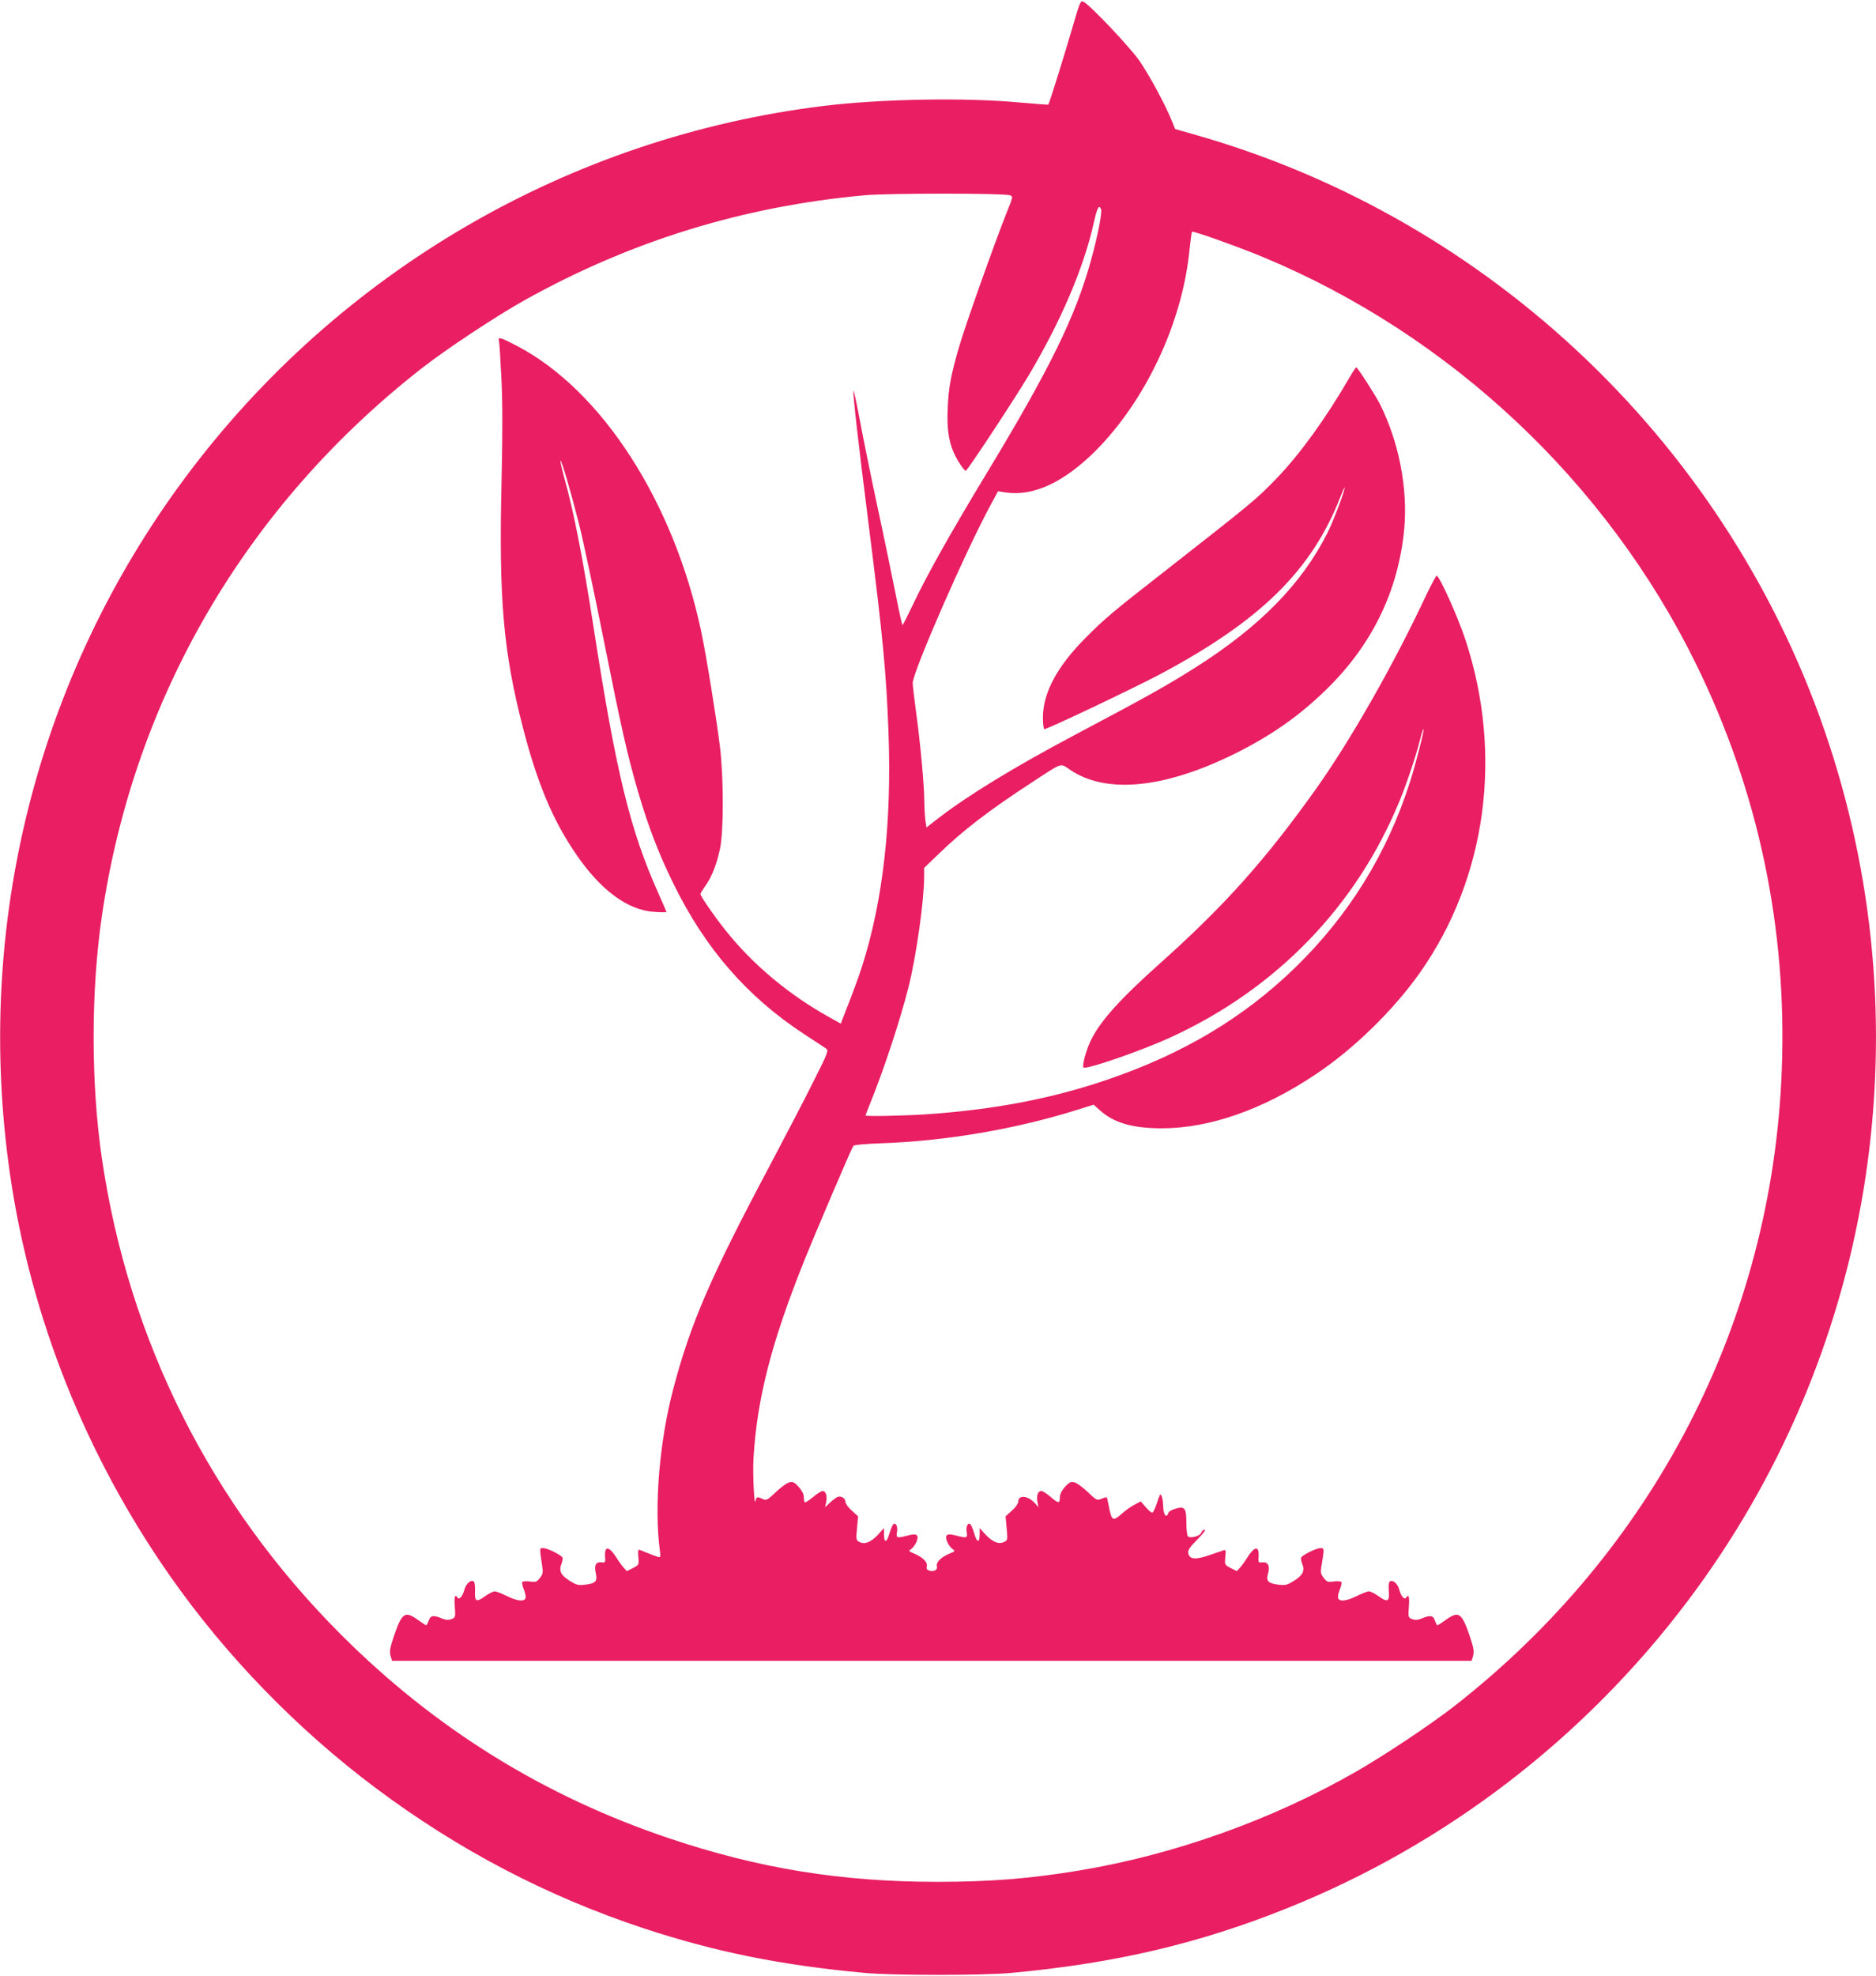
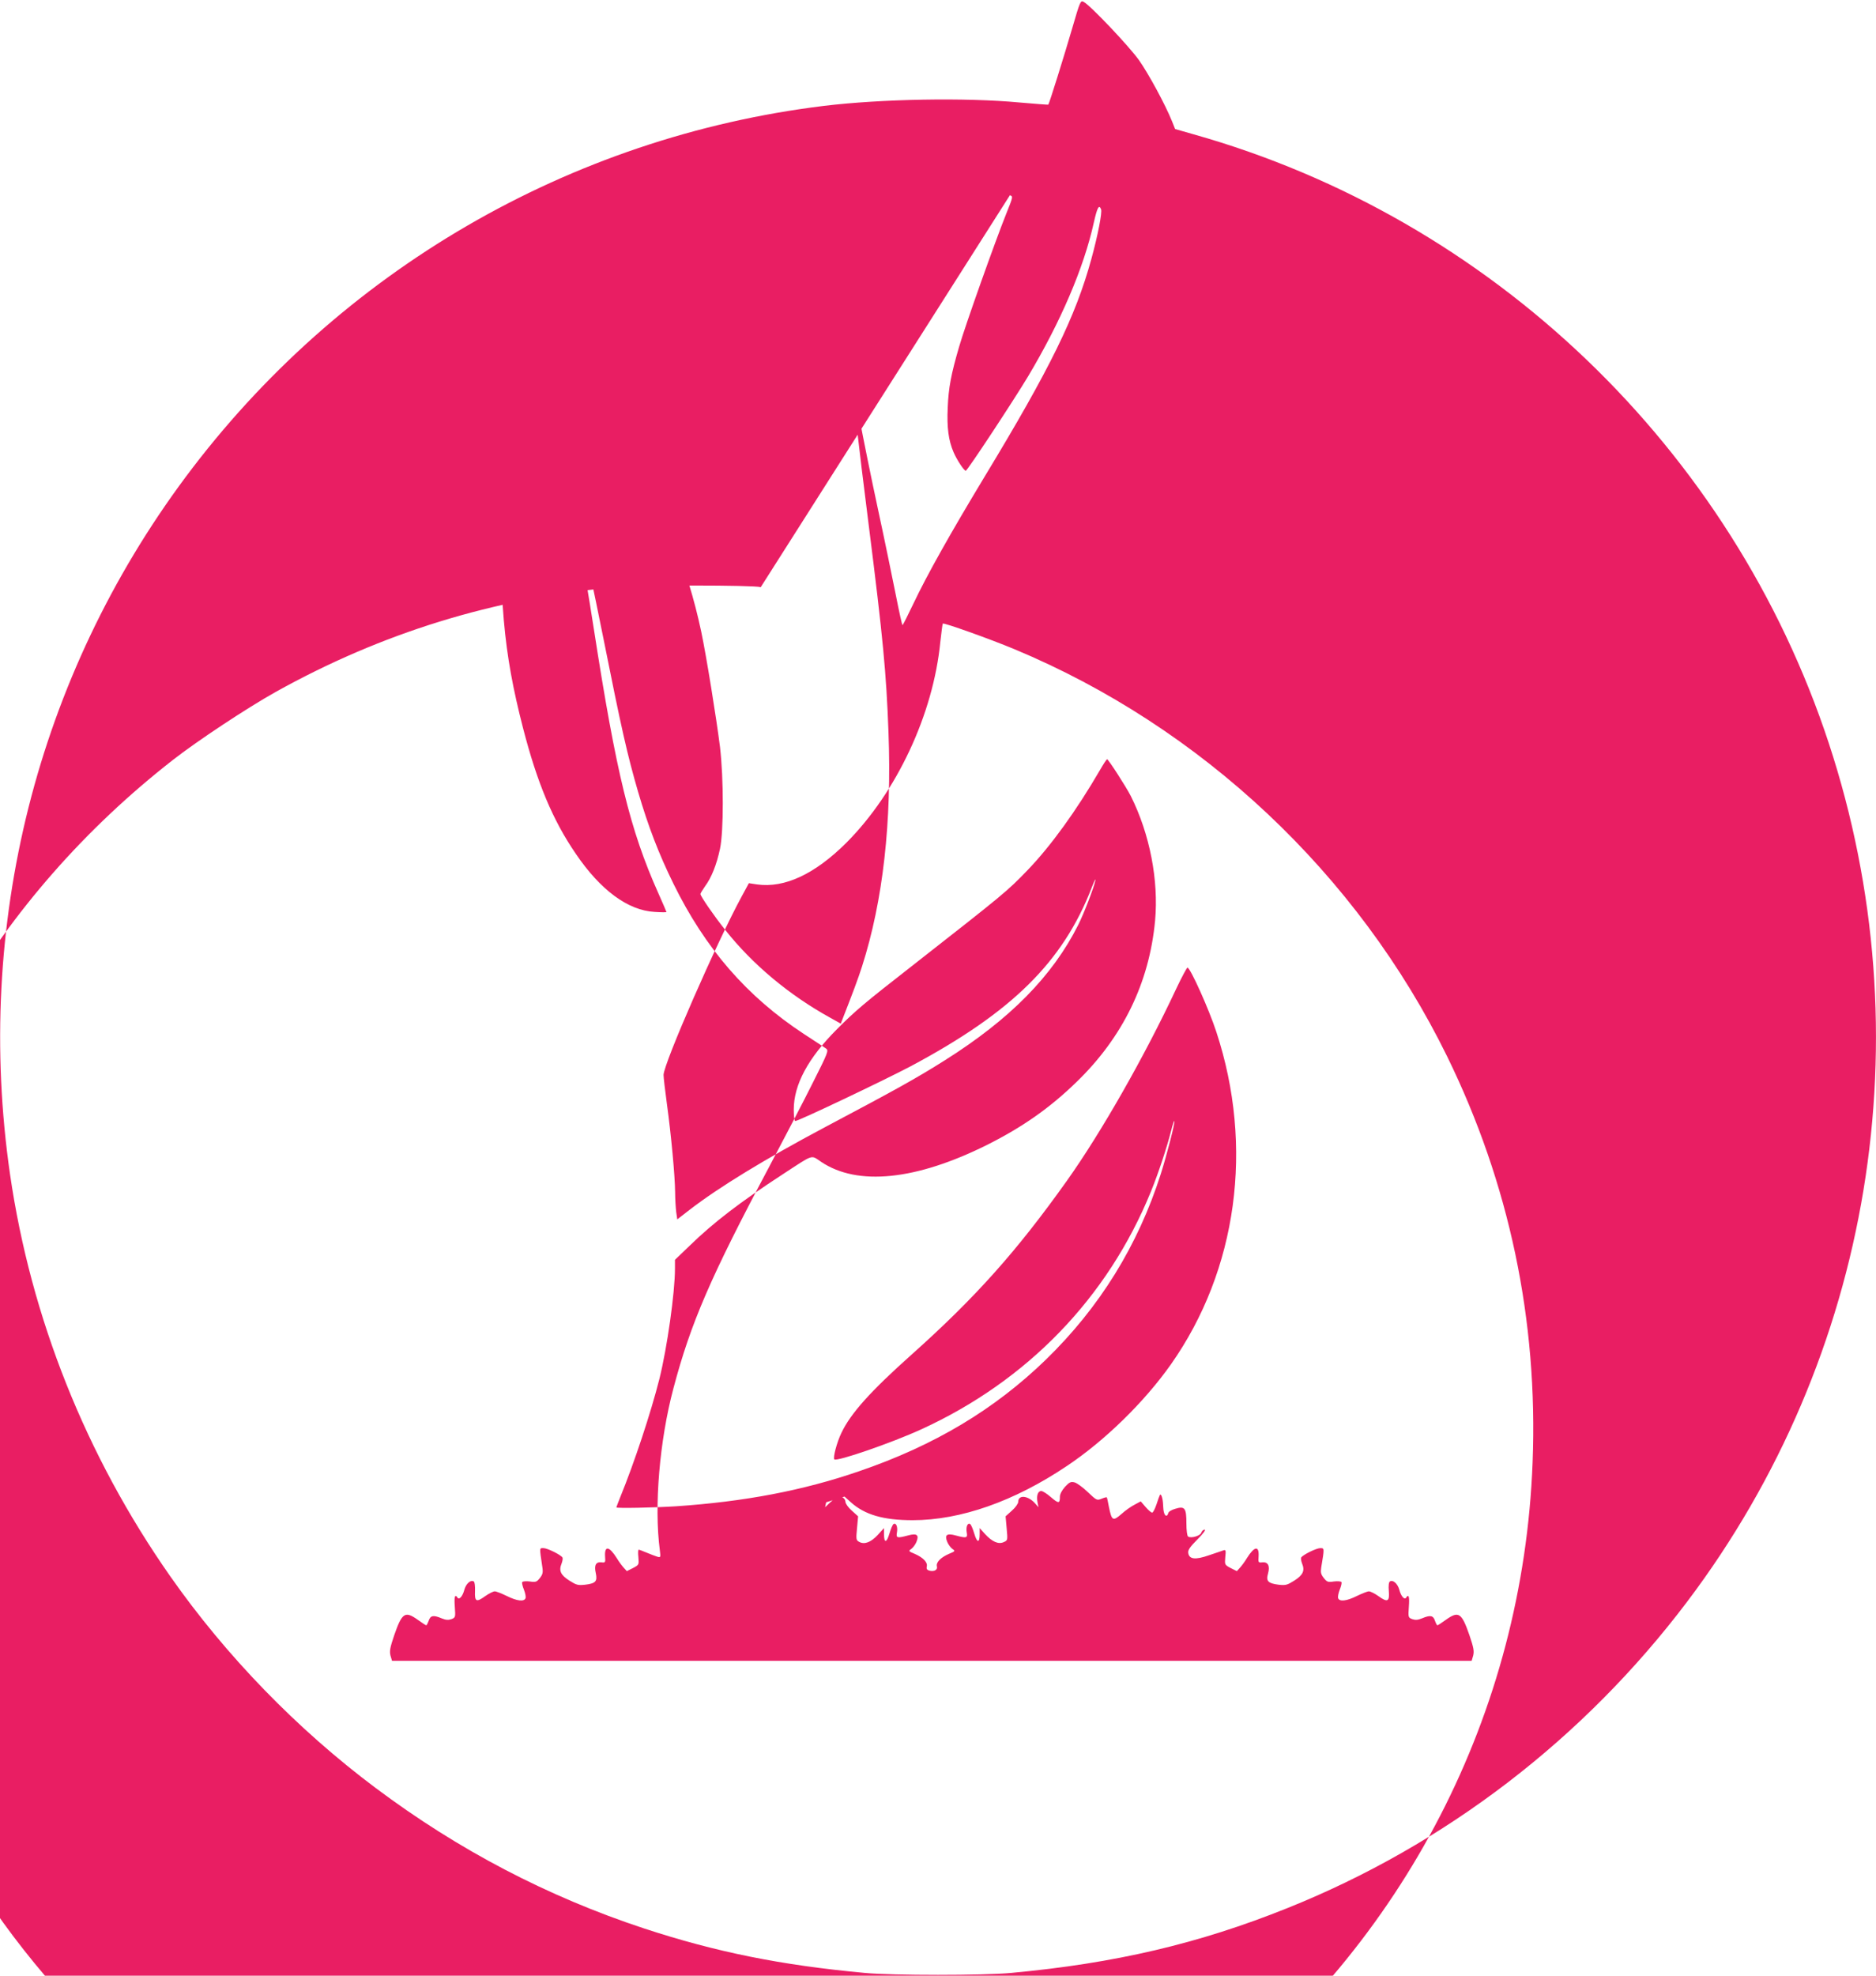
<svg xmlns="http://www.w3.org/2000/svg" version="1.0" width="1216pt" height="1280pt" viewBox="0 0 1216 1280" preserveAspectRatio="xMidYMid meet">
  <g transform="translate(0,1280) scale(0.1,-0.1)" fill="#e91e63" stroke="none">
-     <path d="M6950 12617 c-50 -172 -149 -489 -155 -495 -1 -1 -85 5 -186 14 -352 33 -896 23 -1269 -22 -1648 -202 -3141 -1069 -4137 -2405 -964 -1294 -1371 -2906 -1138 -4517 135 -929 491 -1823 1039 -2605 361 -515 822 -990 1331 -1371 537 -402 1113 -703 1740 -910 466 -153 888 -238 1430 -288 183 -17 767 -17 950 0 671 62 1215 189 1790 420 1025 411 1921 1098 2591 1985 1199 1587 1542 3667 918 5562 -629 1910 -2185 3400 -4118 3945 l-119 34 -20 50 c-45 111 -151 306 -214 396 -65 91 -315 355 -359 378 -20 11 -23 4 -74 -171z m-404 -1082 c21 -7 21 -9 -23 -118 -71 -177 -268 -730 -306 -863 -52 -178 -69 -266 -74 -396 -6 -127 5 -212 38 -288 22 -51 68 -120 79 -120 10 0 306 449 403 610 212 355 362 704 427 998 22 98 34 120 47 86 8 -20 -21 -169 -63 -322 -102 -373 -268 -711 -693 -1412 -218 -361 -372 -634 -461 -822 -36 -76 -67 -137 -70 -138 -3 0 -22 87 -43 193 -21 105 -73 359 -117 562 -44 204 -96 462 -117 574 -21 112 -39 197 -41 188 -4 -21 28 -309 98 -862 94 -742 115 -968 129 -1348 22 -583 -35 -1092 -171 -1517 -25 -79 -62 -177 -129 -348 l-9 -24 -68 38 c-265 146 -504 345 -681 569 -70 87 -161 219 -161 233 0 4 14 27 30 50 41 55 75 139 97 243 24 114 24 453 0 659 -23 184 -88 588 -122 749 -178 840 -644 1562 -1194 1850 -106 55 -125 61 -117 34 3 -10 10 -119 16 -243 8 -163 8 -350 1 -670 -18 -767 11 -1099 139 -1596 92 -356 193 -598 342 -815 160 -236 338 -367 510 -377 43 -3 78 -3 78 -1 0 2 -24 58 -54 125 -182 407 -272 777 -416 1704 -72 463 -128 754 -192 983 -16 60 -28 111 -25 113 6 6 65 -194 119 -406 27 -107 98 -440 158 -740 118 -592 157 -763 226 -1000 66 -225 134 -402 229 -595 206 -420 476 -731 846 -974 68 -44 133 -87 143 -94 18 -13 15 -23 -86 -223 -57 -115 -184 -357 -280 -539 -383 -720 -511 -1017 -623 -1440 -90 -338 -126 -764 -88 -1049 6 -47 5 -48 -18 -41 -13 4 -44 16 -68 26 -24 10 -47 19 -51 19 -4 0 -5 -22 -2 -49 4 -49 4 -49 -35 -70 l-40 -20 -20 22 c-11 12 -32 40 -45 62 -49 78 -80 83 -76 12 3 -40 2 -42 -24 -39 -36 4 -48 -19 -36 -71 11 -52 -1 -66 -70 -74 -46 -5 -56 -2 -102 27 -56 36 -69 64 -50 110 6 16 9 33 6 39 -11 18 -98 61 -123 61 -27 0 -27 8 -8 -120 6 -38 3 -50 -16 -74 -20 -25 -26 -28 -65 -22 -24 3 -46 1 -49 -4 -3 -5 2 -27 11 -49 9 -23 14 -48 10 -56 -9 -23 -55 -18 -121 15 -33 16 -68 30 -78 30 -10 0 -38 -14 -62 -31 -58 -42 -69 -36 -66 33 1 31 -2 59 -8 62 -20 13 -50 -14 -61 -53 -11 -43 -34 -69 -45 -51 -16 25 -22 5 -17 -60 5 -68 4 -70 -22 -80 -20 -7 -36 -6 -63 5 -54 23 -73 19 -84 -15 -6 -16 -13 -30 -16 -30 -3 0 -28 16 -54 35 -84 60 -103 47 -154 -100 -27 -80 -31 -102 -24 -131 l10 -34 3499 0 3499 0 10 34 c7 29 3 51 -24 131 -51 147 -70 160 -154 100 -26 -19 -51 -35 -54 -35 -3 0 -10 13 -16 30 -11 34 -30 38 -84 15 -27 -11 -43 -12 -63 -5 -26 10 -27 12 -22 80 5 65 -1 85 -17 60 -11 -18 -34 8 -45 51 -11 39 -41 66 -61 53 -7 -4 -10 -28 -7 -61 6 -69 -8 -77 -67 -34 -24 17 -52 31 -62 31 -10 0 -45 -14 -78 -30 -66 -33 -112 -38 -121 -15 -4 8 1 33 10 56 9 22 14 44 11 49 -3 5 -25 7 -49 4 -39 -6 -45 -3 -65 22 -19 24 -22 36 -17 69 21 126 21 125 -6 125 -26 0 -113 -43 -124 -61 -3 -6 0 -23 6 -39 19 -46 6 -74 -50 -110 -46 -29 -56 -32 -102 -27 -69 9 -83 23 -69 72 14 50 0 77 -37 73 -26 -3 -27 -1 -24 39 4 71 -27 66 -76 -12 -13 -22 -34 -50 -45 -62 l-20 -22 -40 20 c-39 21 -39 21 -35 71 5 42 3 49 -11 44 -9 -3 -51 -18 -94 -32 -89 -31 -129 -27 -135 15 -3 18 11 39 59 87 39 39 57 64 47 64 -8 0 -18 -9 -21 -19 -5 -21 -66 -39 -86 -26 -6 3 -11 40 -11 85 0 100 -10 114 -72 95 -25 -7 -44 -19 -46 -29 -2 -9 -7 -16 -12 -16 -12 0 -20 27 -21 68 -1 42 -13 80 -21 66 -3 -5 -13 -33 -22 -61 -10 -29 -22 -53 -28 -53 -6 0 -25 16 -42 36 l-32 37 -39 -21 c-22 -11 -61 -38 -86 -61 -55 -48 -63 -44 -81 45 -6 32 -12 61 -14 63 -2 2 -17 -2 -34 -9 -30 -12 -32 -11 -89 43 -32 31 -71 59 -86 63 -24 6 -33 2 -62 -29 -21 -24 -33 -47 -33 -65 0 -44 -9 -44 -58 -2 -25 22 -53 40 -63 40 -22 0 -32 -31 -24 -73 l6 -32 -20 23 c-46 53 -111 60 -111 12 0 -11 -18 -37 -41 -57 l-41 -37 7 -78 c7 -76 7 -78 -19 -89 -34 -16 -75 2 -121 52 l-35 39 0 -39 c0 -60 -17 -58 -35 3 -9 31 -21 59 -27 62 -16 10 -28 -18 -22 -53 7 -38 0 -40 -71 -21 -58 16 -74 4 -55 -42 7 -17 22 -37 33 -45 20 -14 19 -15 -24 -33 -54 -24 -83 -55 -76 -81 6 -23 -21 -36 -52 -26 -13 4 -17 12 -14 26 7 26 -22 57 -76 81 -43 18 -44 19 -24 33 11 8 26 28 33 45 19 46 3 58 -55 42 -71 -19 -78 -17 -71 21 6 35 -6 63 -22 53 -6 -3 -18 -31 -27 -62 -18 -61 -35 -63 -35 -4 l0 40 -41 -45 c-44 -47 -85 -63 -119 -45 -21 11 -22 17 -15 89 l7 77 -41 37 c-23 20 -41 46 -41 57 0 22 -27 40 -50 32 -8 -2 -30 -19 -49 -36 l-33 -31 7 32 c8 41 -2 73 -23 73 -8 0 -37 -18 -63 -40 -25 -21 -49 -36 -53 -33 -3 4 -6 19 -6 35 0 18 -12 41 -33 65 -29 31 -38 35 -62 29 -15 -4 -54 -32 -86 -63 -55 -52 -61 -55 -85 -45 -35 17 -42 15 -46 -10 -9 -52 -20 172 -14 275 23 385 115 745 326 1272 71 178 310 737 321 751 6 7 75 13 181 17 414 14 867 91 1258 213 l119 37 40 -36 c91 -82 212 -117 402 -117 310 0 658 122 999 351 246 164 503 415 675 659 430 611 539 1410 294 2154 -48 147 -169 416 -187 416 -4 0 -37 -61 -72 -135 -205 -438 -487 -933 -709 -1245 -326 -458 -593 -757 -1006 -1126 -268 -239 -396 -382 -456 -508 -30 -62 -56 -162 -46 -172 15 -16 372 107 562 194 688 314 1210 853 1490 1541 47 115 104 287 131 394 9 37 19 66 21 63 6 -6 -50 -224 -88 -343 -148 -463 -396 -864 -745 -1203 -332 -322 -722 -556 -1211 -723 -363 -125 -743 -197 -1188 -227 -143 -9 -385 -14 -385 -7 0 2 12 32 26 68 90 220 198 546 253 764 50 200 101 560 101 715 l0 57 98 94 c151 147 327 282 602 461 204 133 179 125 247 80 236 -159 616 -120 1077 110 229 115 405 238 580 408 299 290 470 641 508 1043 24 262 -34 562 -157 808 -31 61 -146 239 -154 239 -3 0 -24 -31 -45 -68 -154 -265 -319 -493 -470 -650 -134 -139 -149 -151 -757 -627 -299 -233 -363 -287 -479 -404 -188 -188 -280 -360 -280 -521 0 -38 4 -71 9 -74 9 -6 581 266 751 356 656 350 985 675 1172 1158 16 41 26 62 23 45 -10 -48 -74 -214 -111 -288 -167 -332 -442 -611 -864 -877 -187 -118 -321 -192 -780 -435 -384 -204 -683 -386 -875 -534 l-80 -62 -7 48 c-3 26 -7 84 -7 128 -1 107 -26 374 -53 570 -12 88 -22 174 -22 190 2 76 345 860 508 1159 l45 83 53 -8 c179 -25 375 67 579 270 326 327 563 832 609 1301 7 63 14 117 16 119 6 7 301 -98 462 -165 1214 -505 2228 -1458 2807 -2639 403 -823 590 -1710 554 -2632 -62 -1622 -828 -3107 -2124 -4118 -149 -116 -447 -315 -630 -420 -546 -314 -1181 -541 -1802 -644 -315 -52 -570 -73 -918 -73 -622 0 -1153 86 -1735 281 -816 274 -1520 711 -2130 1321 -844 844 -1377 1906 -1550 3087 -71 487 -71 1079 0 1566 206 1414 936 2663 2075 3552 157 123 484 339 665 440 689 384 1416 608 2205 680 155 14 897 14 941 0z" />
+     <path d="M6950 12617 c-50 -172 -149 -489 -155 -495 -1 -1 -85 5 -186 14 -352 33 -896 23 -1269 -22 -1648 -202 -3141 -1069 -4137 -2405 -964 -1294 -1371 -2906 -1138 -4517 135 -929 491 -1823 1039 -2605 361 -515 822 -990 1331 -1371 537 -402 1113 -703 1740 -910 466 -153 888 -238 1430 -288 183 -17 767 -17 950 0 671 62 1215 189 1790 420 1025 411 1921 1098 2591 1985 1199 1587 1542 3667 918 5562 -629 1910 -2185 3400 -4118 3945 l-119 34 -20 50 c-45 111 -151 306 -214 396 -65 91 -315 355 -359 378 -20 11 -23 4 -74 -171z m-404 -1082 c21 -7 21 -9 -23 -118 -71 -177 -268 -730 -306 -863 -52 -178 -69 -266 -74 -396 -6 -127 5 -212 38 -288 22 -51 68 -120 79 -120 10 0 306 449 403 610 212 355 362 704 427 998 22 98 34 120 47 86 8 -20 -21 -169 -63 -322 -102 -373 -268 -711 -693 -1412 -218 -361 -372 -634 -461 -822 -36 -76 -67 -137 -70 -138 -3 0 -22 87 -43 193 -21 105 -73 359 -117 562 -44 204 -96 462 -117 574 -21 112 -39 197 -41 188 -4 -21 28 -309 98 -862 94 -742 115 -968 129 -1348 22 -583 -35 -1092 -171 -1517 -25 -79 -62 -177 -129 -348 l-9 -24 -68 38 c-265 146 -504 345 -681 569 -70 87 -161 219 -161 233 0 4 14 27 30 50 41 55 75 139 97 243 24 114 24 453 0 659 -23 184 -88 588 -122 749 -178 840 -644 1562 -1194 1850 -106 55 -125 61 -117 34 3 -10 10 -119 16 -243 8 -163 8 -350 1 -670 -18 -767 11 -1099 139 -1596 92 -356 193 -598 342 -815 160 -236 338 -367 510 -377 43 -3 78 -3 78 -1 0 2 -24 58 -54 125 -182 407 -272 777 -416 1704 -72 463 -128 754 -192 983 -16 60 -28 111 -25 113 6 6 65 -194 119 -406 27 -107 98 -440 158 -740 118 -592 157 -763 226 -1000 66 -225 134 -402 229 -595 206 -420 476 -731 846 -974 68 -44 133 -87 143 -94 18 -13 15 -23 -86 -223 -57 -115 -184 -357 -280 -539 -383 -720 -511 -1017 -623 -1440 -90 -338 -126 -764 -88 -1049 6 -47 5 -48 -18 -41 -13 4 -44 16 -68 26 -24 10 -47 19 -51 19 -4 0 -5 -22 -2 -49 4 -49 4 -49 -35 -70 l-40 -20 -20 22 c-11 12 -32 40 -45 62 -49 78 -80 83 -76 12 3 -40 2 -42 -24 -39 -36 4 -48 -19 -36 -71 11 -52 -1 -66 -70 -74 -46 -5 -56 -2 -102 27 -56 36 -69 64 -50 110 6 16 9 33 6 39 -11 18 -98 61 -123 61 -27 0 -27 8 -8 -120 6 -38 3 -50 -16 -74 -20 -25 -26 -28 -65 -22 -24 3 -46 1 -49 -4 -3 -5 2 -27 11 -49 9 -23 14 -48 10 -56 -9 -23 -55 -18 -121 15 -33 16 -68 30 -78 30 -10 0 -38 -14 -62 -31 -58 -42 -69 -36 -66 33 1 31 -2 59 -8 62 -20 13 -50 -14 -61 -53 -11 -43 -34 -69 -45 -51 -16 25 -22 5 -17 -60 5 -68 4 -70 -22 -80 -20 -7 -36 -6 -63 5 -54 23 -73 19 -84 -15 -6 -16 -13 -30 -16 -30 -3 0 -28 16 -54 35 -84 60 -103 47 -154 -100 -27 -80 -31 -102 -24 -131 l10 -34 3499 0 3499 0 10 34 c7 29 3 51 -24 131 -51 147 -70 160 -154 100 -26 -19 -51 -35 -54 -35 -3 0 -10 13 -16 30 -11 34 -30 38 -84 15 -27 -11 -43 -12 -63 -5 -26 10 -27 12 -22 80 5 65 -1 85 -17 60 -11 -18 -34 8 -45 51 -11 39 -41 66 -61 53 -7 -4 -10 -28 -7 -61 6 -69 -8 -77 -67 -34 -24 17 -52 31 -62 31 -10 0 -45 -14 -78 -30 -66 -33 -112 -38 -121 -15 -4 8 1 33 10 56 9 22 14 44 11 49 -3 5 -25 7 -49 4 -39 -6 -45 -3 -65 22 -19 24 -22 36 -17 69 21 126 21 125 -6 125 -26 0 -113 -43 -124 -61 -3 -6 0 -23 6 -39 19 -46 6 -74 -50 -110 -46 -29 -56 -32 -102 -27 -69 9 -83 23 -69 72 14 50 0 77 -37 73 -26 -3 -27 -1 -24 39 4 71 -27 66 -76 -12 -13 -22 -34 -50 -45 -62 l-20 -22 -40 20 c-39 21 -39 21 -35 71 5 42 3 49 -11 44 -9 -3 -51 -18 -94 -32 -89 -31 -129 -27 -135 15 -3 18 11 39 59 87 39 39 57 64 47 64 -8 0 -18 -9 -21 -19 -5 -21 -66 -39 -86 -26 -6 3 -11 40 -11 85 0 100 -10 114 -72 95 -25 -7 -44 -19 -46 -29 -2 -9 -7 -16 -12 -16 -12 0 -20 27 -21 68 -1 42 -13 80 -21 66 -3 -5 -13 -33 -22 -61 -10 -29 -22 -53 -28 -53 -6 0 -25 16 -42 36 l-32 37 -39 -21 c-22 -11 -61 -38 -86 -61 -55 -48 -63 -44 -81 45 -6 32 -12 61 -14 63 -2 2 -17 -2 -34 -9 -30 -12 -32 -11 -89 43 -32 31 -71 59 -86 63 -24 6 -33 2 -62 -29 -21 -24 -33 -47 -33 -65 0 -44 -9 -44 -58 -2 -25 22 -53 40 -63 40 -22 0 -32 -31 -24 -73 l6 -32 -20 23 c-46 53 -111 60 -111 12 0 -11 -18 -37 -41 -57 l-41 -37 7 -78 c7 -76 7 -78 -19 -89 -34 -16 -75 2 -121 52 l-35 39 0 -39 c0 -60 -17 -58 -35 3 -9 31 -21 59 -27 62 -16 10 -28 -18 -22 -53 7 -38 0 -40 -71 -21 -58 16 -74 4 -55 -42 7 -17 22 -37 33 -45 20 -14 19 -15 -24 -33 -54 -24 -83 -55 -76 -81 6 -23 -21 -36 -52 -26 -13 4 -17 12 -14 26 7 26 -22 57 -76 81 -43 18 -44 19 -24 33 11 8 26 28 33 45 19 46 3 58 -55 42 -71 -19 -78 -17 -71 21 6 35 -6 63 -22 53 -6 -3 -18 -31 -27 -62 -18 -61 -35 -63 -35 -4 l0 40 -41 -45 c-44 -47 -85 -63 -119 -45 -21 11 -22 17 -15 89 l7 77 -41 37 c-23 20 -41 46 -41 57 0 22 -27 40 -50 32 -8 -2 -30 -19 -49 -36 l-33 -31 7 32 l119 37 40 -36 c91 -82 212 -117 402 -117 310 0 658 122 999 351 246 164 503 415 675 659 430 611 539 1410 294 2154 -48 147 -169 416 -187 416 -4 0 -37 -61 -72 -135 -205 -438 -487 -933 -709 -1245 -326 -458 -593 -757 -1006 -1126 -268 -239 -396 -382 -456 -508 -30 -62 -56 -162 -46 -172 15 -16 372 107 562 194 688 314 1210 853 1490 1541 47 115 104 287 131 394 9 37 19 66 21 63 6 -6 -50 -224 -88 -343 -148 -463 -396 -864 -745 -1203 -332 -322 -722 -556 -1211 -723 -363 -125 -743 -197 -1188 -227 -143 -9 -385 -14 -385 -7 0 2 12 32 26 68 90 220 198 546 253 764 50 200 101 560 101 715 l0 57 98 94 c151 147 327 282 602 461 204 133 179 125 247 80 236 -159 616 -120 1077 110 229 115 405 238 580 408 299 290 470 641 508 1043 24 262 -34 562 -157 808 -31 61 -146 239 -154 239 -3 0 -24 -31 -45 -68 -154 -265 -319 -493 -470 -650 -134 -139 -149 -151 -757 -627 -299 -233 -363 -287 -479 -404 -188 -188 -280 -360 -280 -521 0 -38 4 -71 9 -74 9 -6 581 266 751 356 656 350 985 675 1172 1158 16 41 26 62 23 45 -10 -48 -74 -214 -111 -288 -167 -332 -442 -611 -864 -877 -187 -118 -321 -192 -780 -435 -384 -204 -683 -386 -875 -534 l-80 -62 -7 48 c-3 26 -7 84 -7 128 -1 107 -26 374 -53 570 -12 88 -22 174 -22 190 2 76 345 860 508 1159 l45 83 53 -8 c179 -25 375 67 579 270 326 327 563 832 609 1301 7 63 14 117 16 119 6 7 301 -98 462 -165 1214 -505 2228 -1458 2807 -2639 403 -823 590 -1710 554 -2632 -62 -1622 -828 -3107 -2124 -4118 -149 -116 -447 -315 -630 -420 -546 -314 -1181 -541 -1802 -644 -315 -52 -570 -73 -918 -73 -622 0 -1153 86 -1735 281 -816 274 -1520 711 -2130 1321 -844 844 -1377 1906 -1550 3087 -71 487 -71 1079 0 1566 206 1414 936 2663 2075 3552 157 123 484 339 665 440 689 384 1416 608 2205 680 155 14 897 14 941 0z" />
  </g>
</svg>